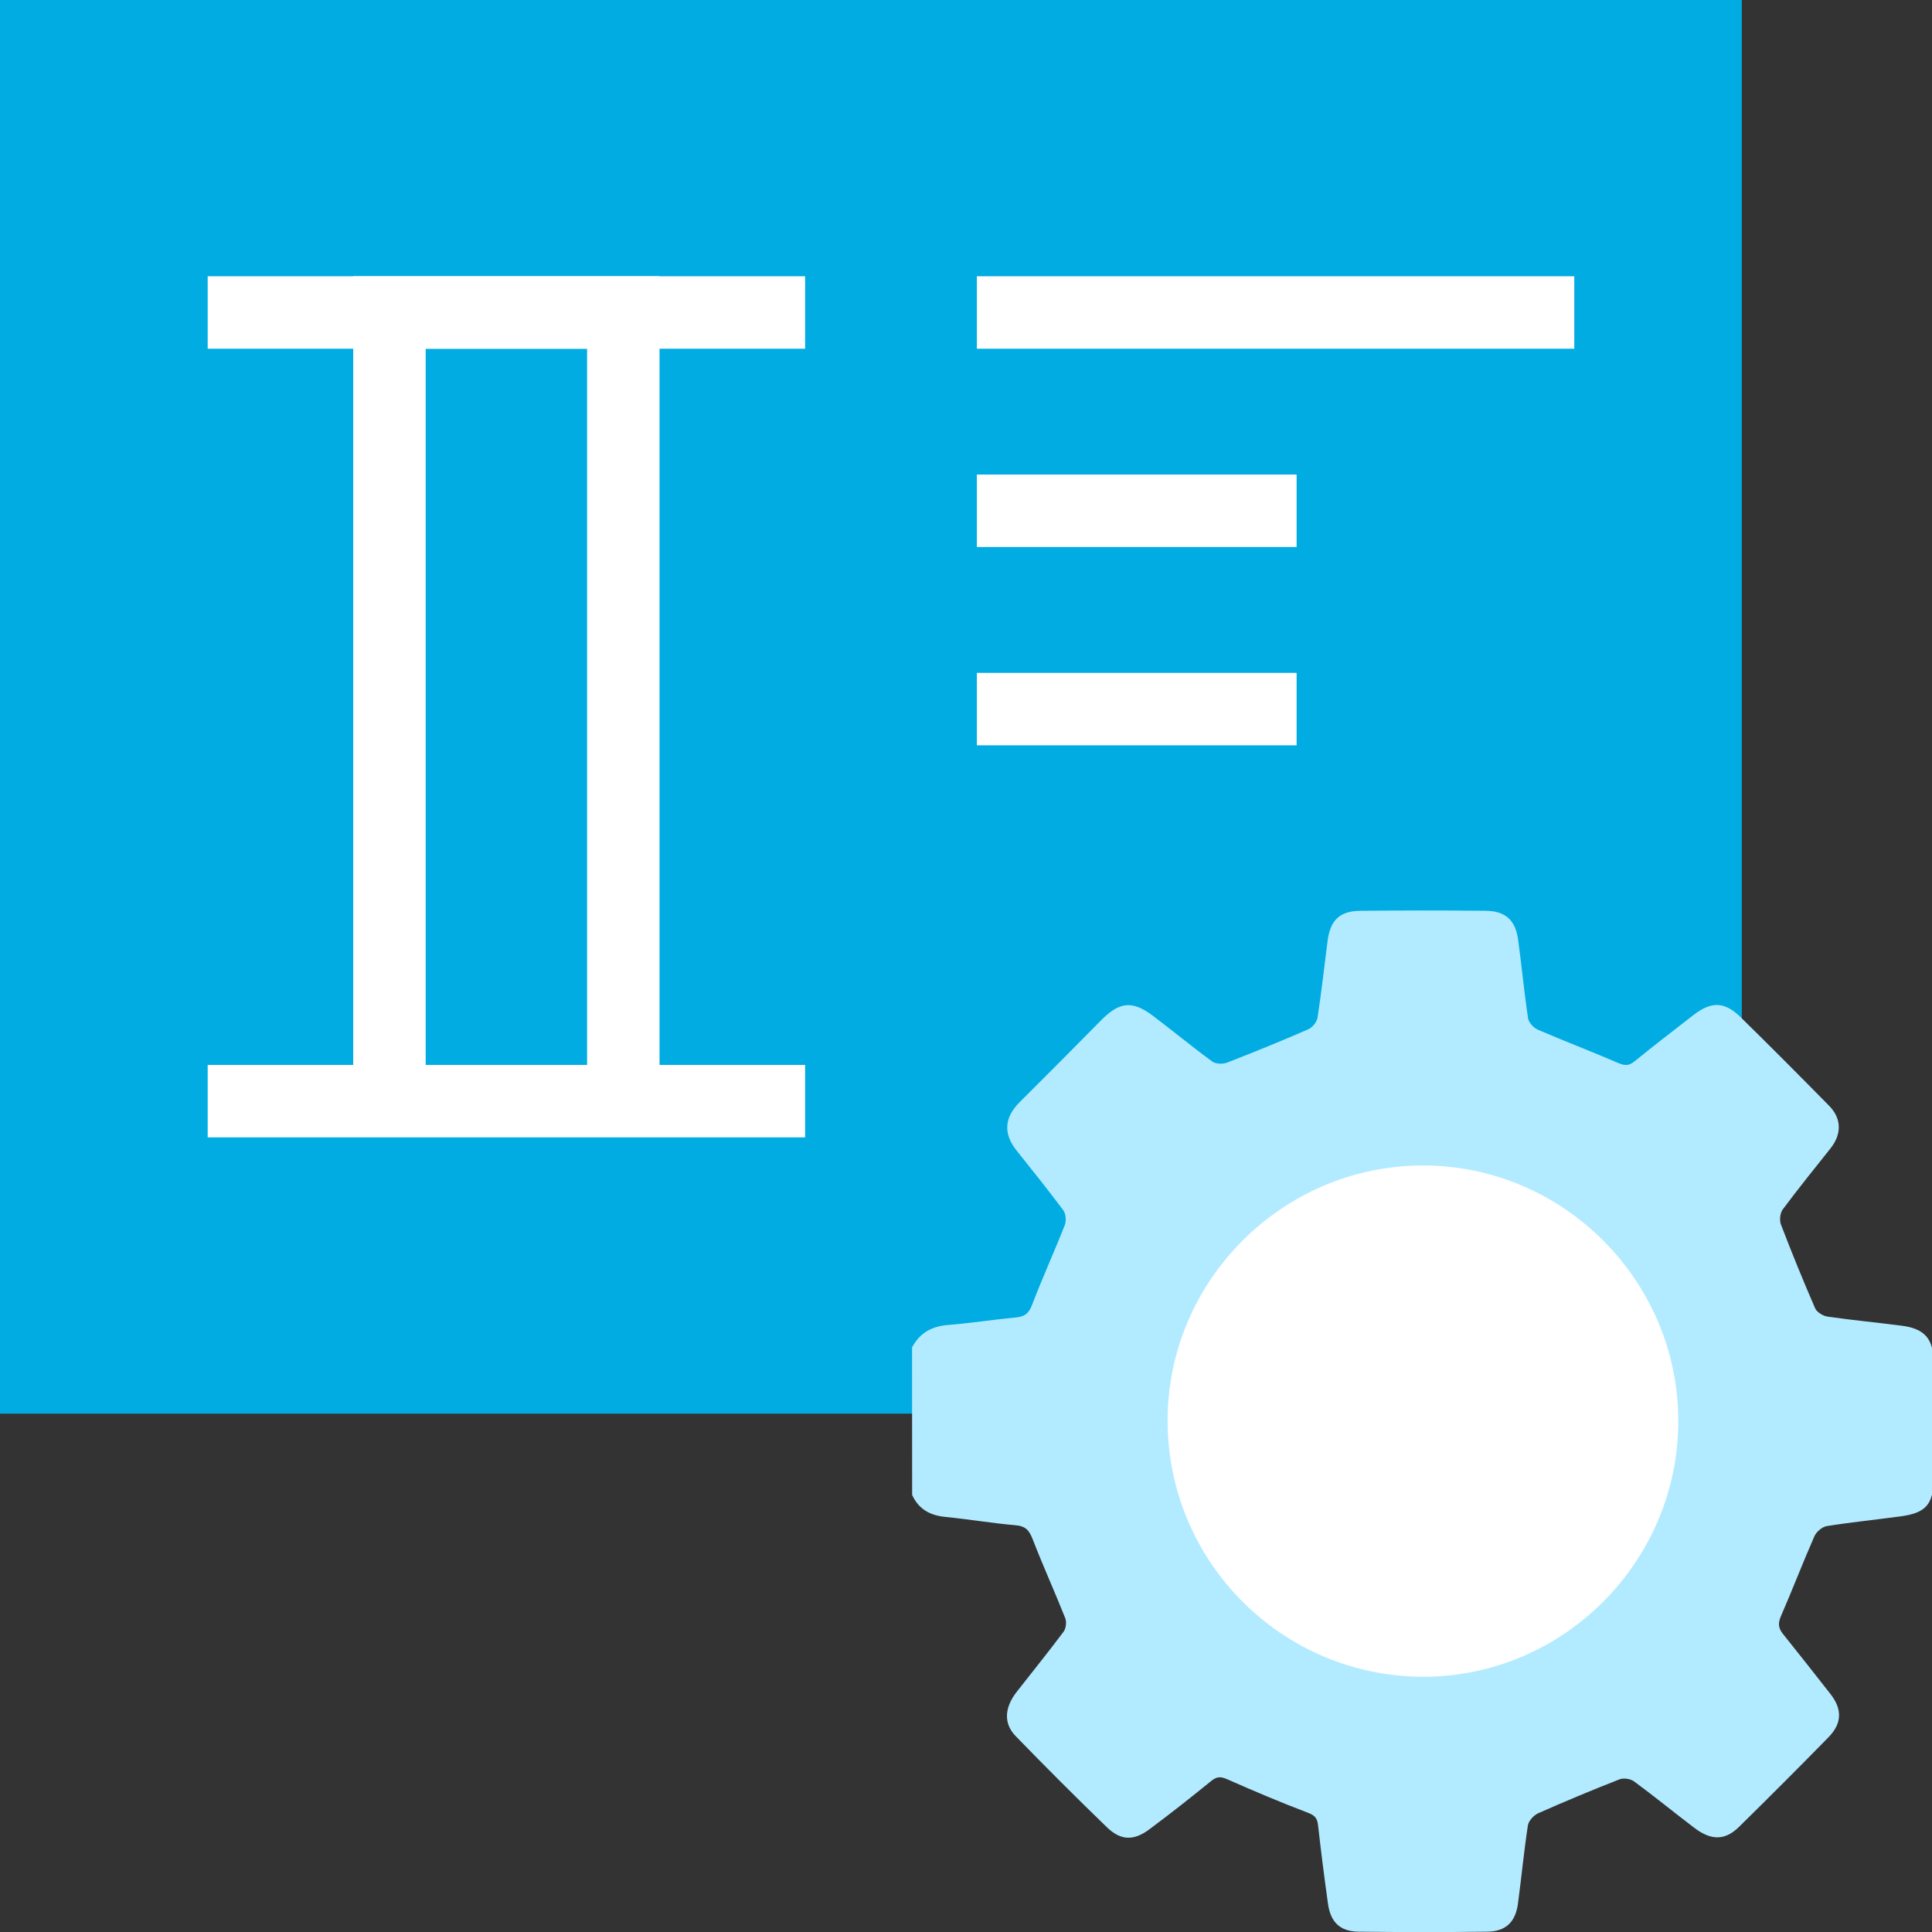
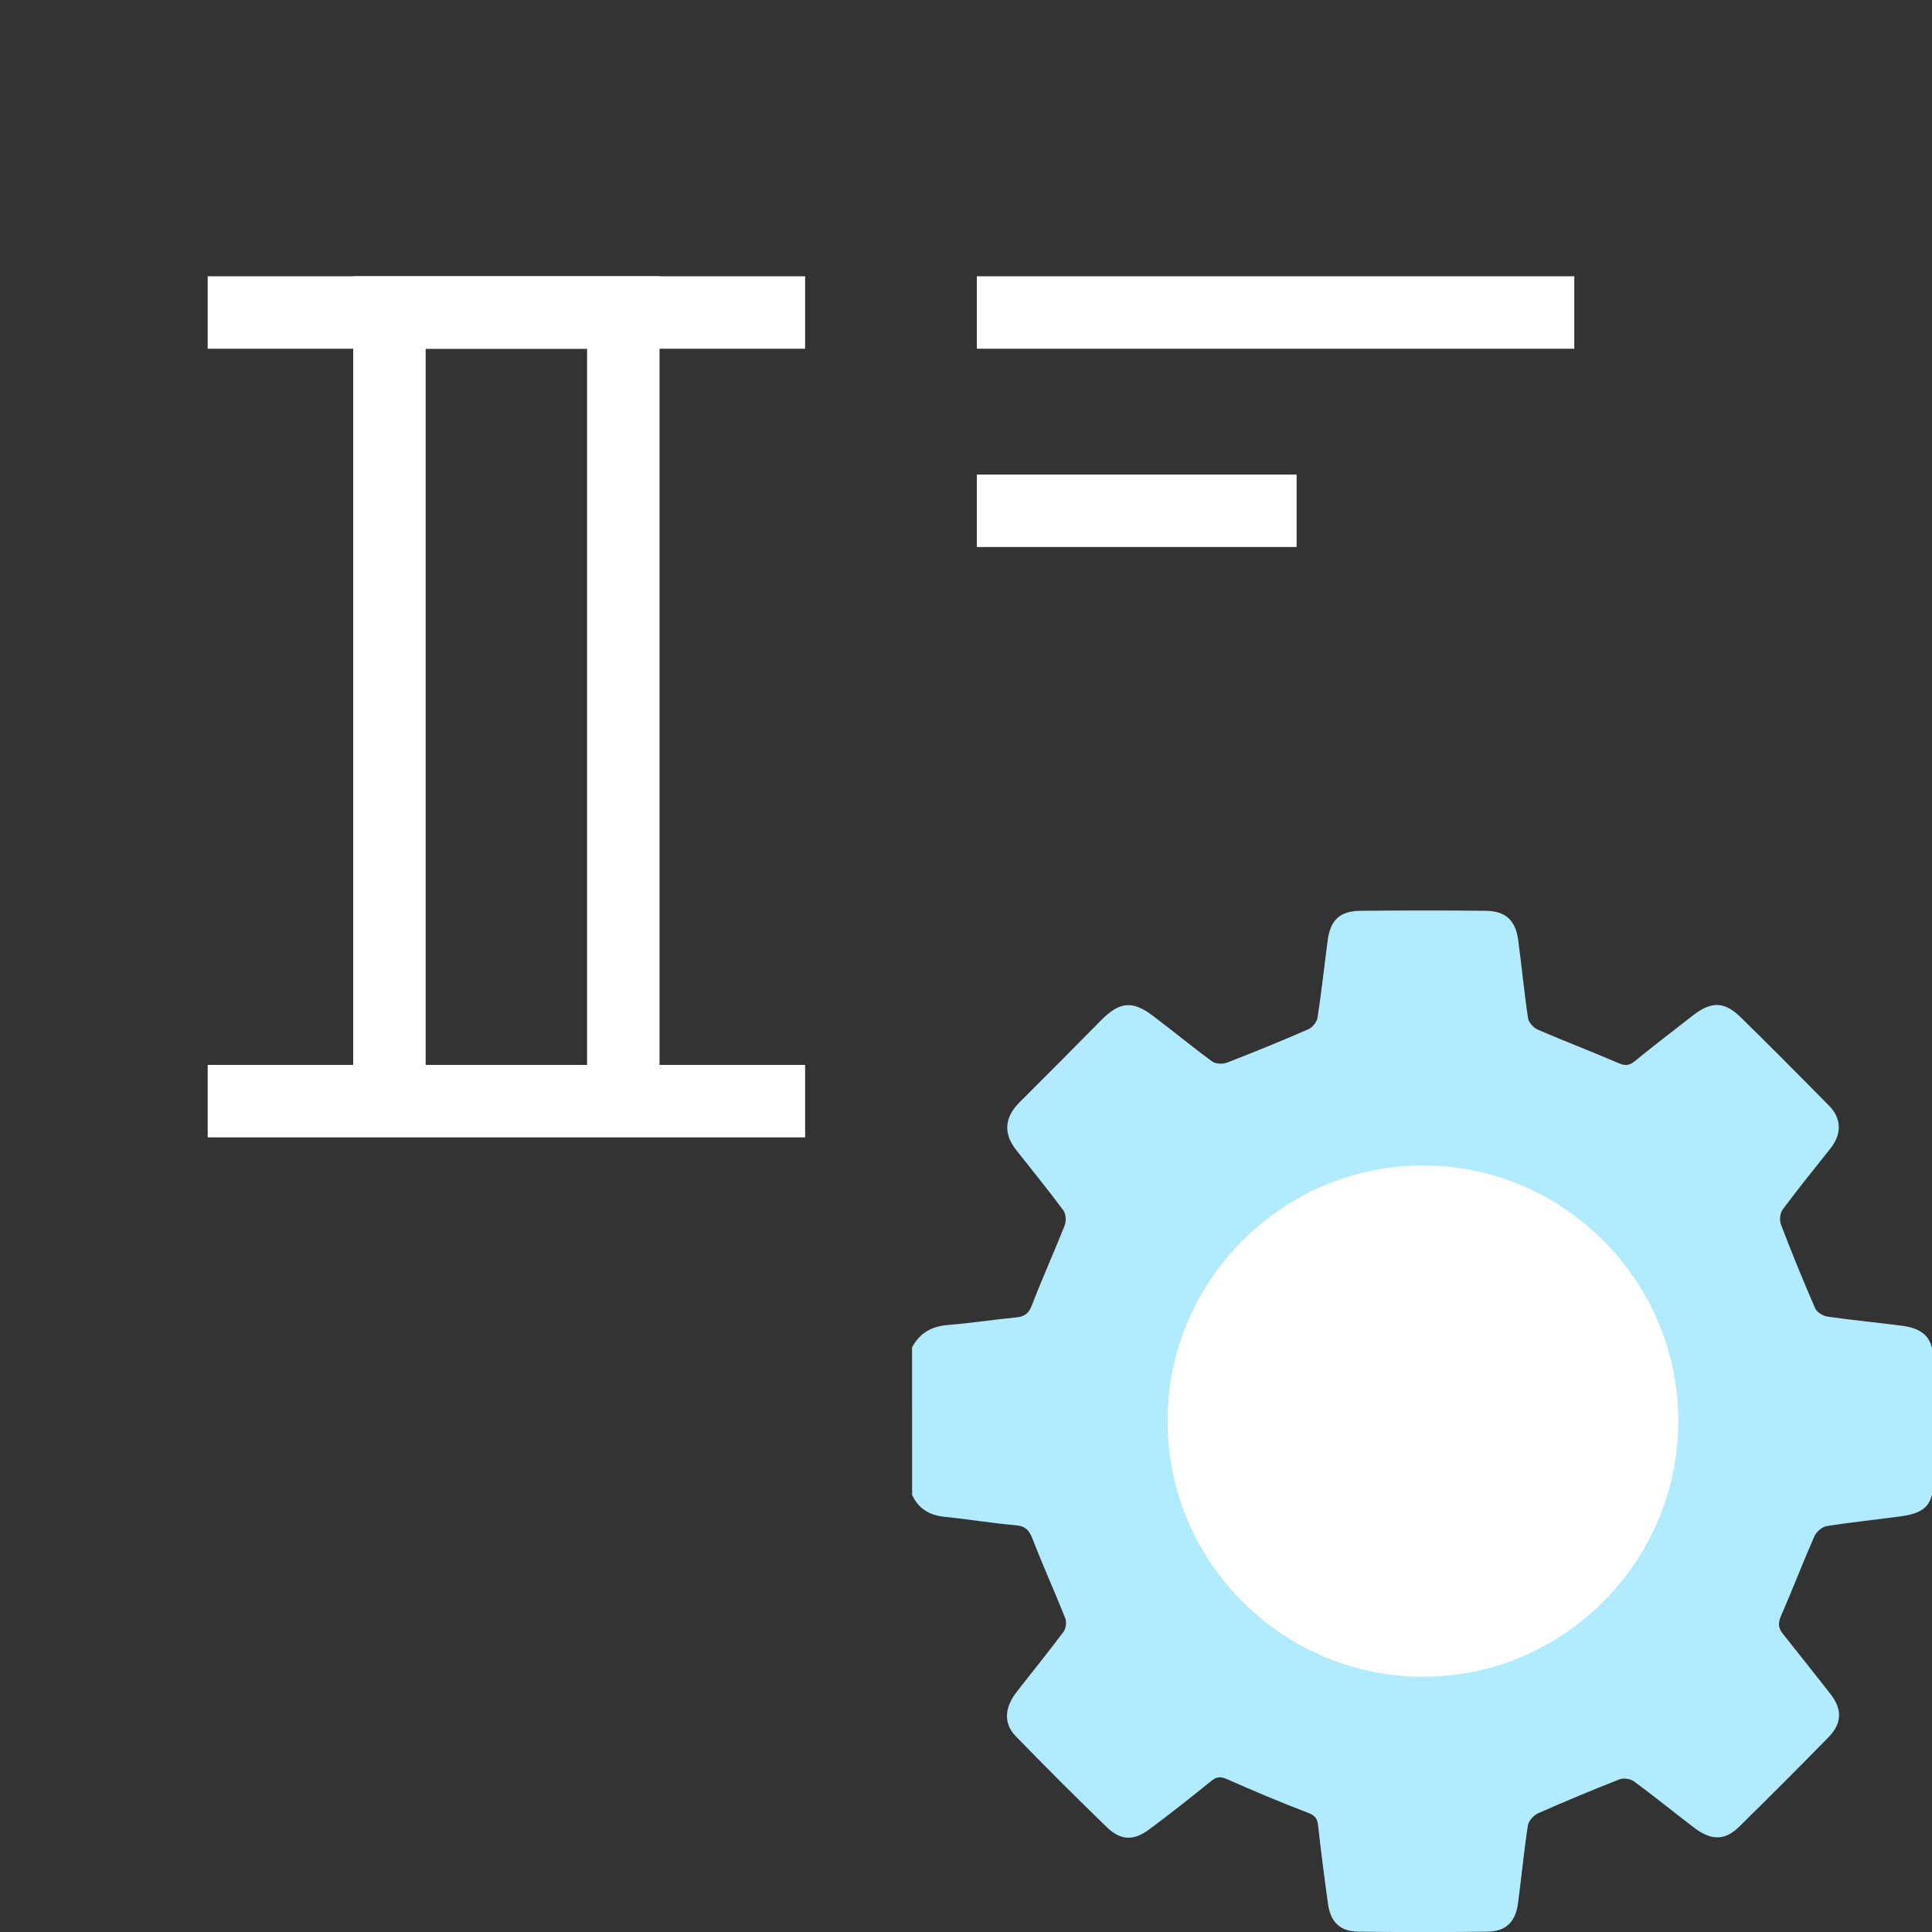
<svg xmlns="http://www.w3.org/2000/svg" version="1.1" id="Слой_1" x="0px" y="0px" viewBox="0 0 40 40" style="enable-background:new 0 0 40 40;" xml:space="preserve">
  <rect x="0" y="0" width="40" height="40" fill="#333333" stroke="none" />
  <style type="text/css"> .st0{fill:#00ACE2;} .st1{fill:#FFFFFF;} .st2{fill:#B2EBFF;} </style>
  <g>
-     <rect class="st0" width="36.062" height="29.268" />
    <polygon class="st1" points="13.655,22.798 12.155,22.798 12.155,7.22 8.813,7.22 8.813,22.798 7.313,22.798 7.313,5.72 13.655,5.72 " />
    <rect x="20.225" y="5.72" class="st1" width="12.369" height="1.5" />
    <rect x="4.3" y="5.72" class="st1" width="12.369" height="1.5" />
    <rect x="4.3" y="22.048" class="st1" width="12.369" height="1.5" />
    <rect x="20.225" y="9.825" class="st1" width="6.62" height="1.5" />
-     <rect x="20.225" y="13.931" class="st1" width="6.62" height="1.5" />
    <g>
      <path class="st2" d="M18.883,27.896c0.159-0.299,0.407-0.437,0.745-0.464 c0.47-0.037,0.938-0.111,1.408-0.156c0.174-0.017,0.262-0.078,0.329-0.253 c0.213-0.558,0.461-1.102,0.68-1.658c0.034-0.087,0.023-0.235-0.031-0.308 c-0.314-0.422-0.645-0.831-0.972-1.243c-0.273-0.344-0.247-0.681,0.066-0.992 c0.566-0.563,1.128-1.129,1.689-1.698c0.378-0.383,0.645-0.416,1.07-0.095 c0.413,0.311,0.812,0.642,1.229,0.947c0.072,0.053,0.218,0.059,0.307,0.025 c0.566-0.219,1.128-0.449,1.684-0.691c0.085-0.037,0.177-0.15,0.191-0.239 c0.082-0.529,0.139-1.063,0.209-1.594c0.056-0.429,0.251-0.616,0.682-0.62 c0.863-0.008,1.727-0.009,2.59-0c0.412,0.004,0.618,0.195,0.673,0.603 c0.073,0.54,0.124,1.083,0.205,1.622c0.013,0.089,0.115,0.199,0.203,0.237 c0.549,0.237,1.108,0.449,1.656,0.686c0.135,0.058,0.222,0.069,0.34-0.027 c0.401-0.326,0.811-0.641,1.219-0.958c0.376-0.292,0.648-0.289,0.986,0.043 c0.616,0.604,1.224,1.216,1.829,1.831c0.262,0.266,0.262,0.589,0.028,0.883 c-0.333,0.419-0.67,0.835-0.989,1.264c-0.055,0.074-0.07,0.222-0.037,0.31 c0.223,0.583,0.459,1.162,0.708,1.735c0.035,0.081,0.163,0.159,0.257,0.173 c0.512,0.074,1.028,0.122,1.541,0.189c0.468,0.061,0.652,0.273,0.654,0.743 c0.003,0.809,0.003,1.618,0,2.426c-0.002,0.524-0.156,0.705-0.67,0.776 c-0.513,0.07-1.028,0.121-1.539,0.203c-0.097,0.015-0.217,0.118-0.258,0.211 c-0.241,0.547-0.454,1.106-0.693,1.654c-0.064,0.147-0.054,0.249,0.043,0.369 c0.33,0.41,0.654,0.825,0.98,1.239c0.249,0.317,0.245,0.61-0.04,0.901 c-0.61,0.623-1.227,1.24-1.848,1.851c-0.29,0.286-0.575,0.29-0.926,0.024 c-0.419-0.318-0.826-0.651-1.249-0.963c-0.074-0.054-0.217-0.076-0.301-0.043 c-0.565,0.221-1.126,0.455-1.681,0.701c-0.093,0.041-0.201,0.156-0.216,0.25 c-0.083,0.538-0.134,1.081-0.206,1.621c-0.051,0.381-0.251,0.577-0.632,0.582 c-0.89,0.012-1.781,0.011-2.671,0c-0.381-0.005-0.578-0.196-0.631-0.581 c-0.075-0.54-0.145-1.081-0.205-1.622c-0.016-0.146-0.066-0.205-0.212-0.26 c-0.559-0.212-1.11-0.446-1.656-0.687c-0.133-0.059-0.218-0.072-0.339,0.026 c-0.422,0.343-0.85,0.681-1.287,1.006c-0.324,0.241-0.591,0.234-0.88-0.046 c-0.639-0.618-1.268-1.247-1.887-1.885c-0.254-0.261-0.232-0.591,0.021-0.915 c0.323-0.415,0.656-0.824,0.971-1.246c0.05-0.067,0.066-0.202,0.035-0.28 c-0.217-0.547-0.461-1.083-0.673-1.631c-0.07-0.181-0.143-0.275-0.351-0.293 c-0.488-0.042-0.973-0.125-1.46-0.173c-0.317-0.031-0.552-0.161-0.686-0.455 C18.883,29.932,18.883,28.914,18.883,27.896z" />
      <path class="st1" d="M34.747,29.424c0.001-2.909-2.379-5.293-5.284-5.294 c-2.908-0.001-5.293,2.384-5.289,5.29c0.004,2.919,2.369,5.288,5.285,5.295 C32.361,34.721,34.746,32.335,34.747,29.424z" />
    </g>
  </g>
</svg>